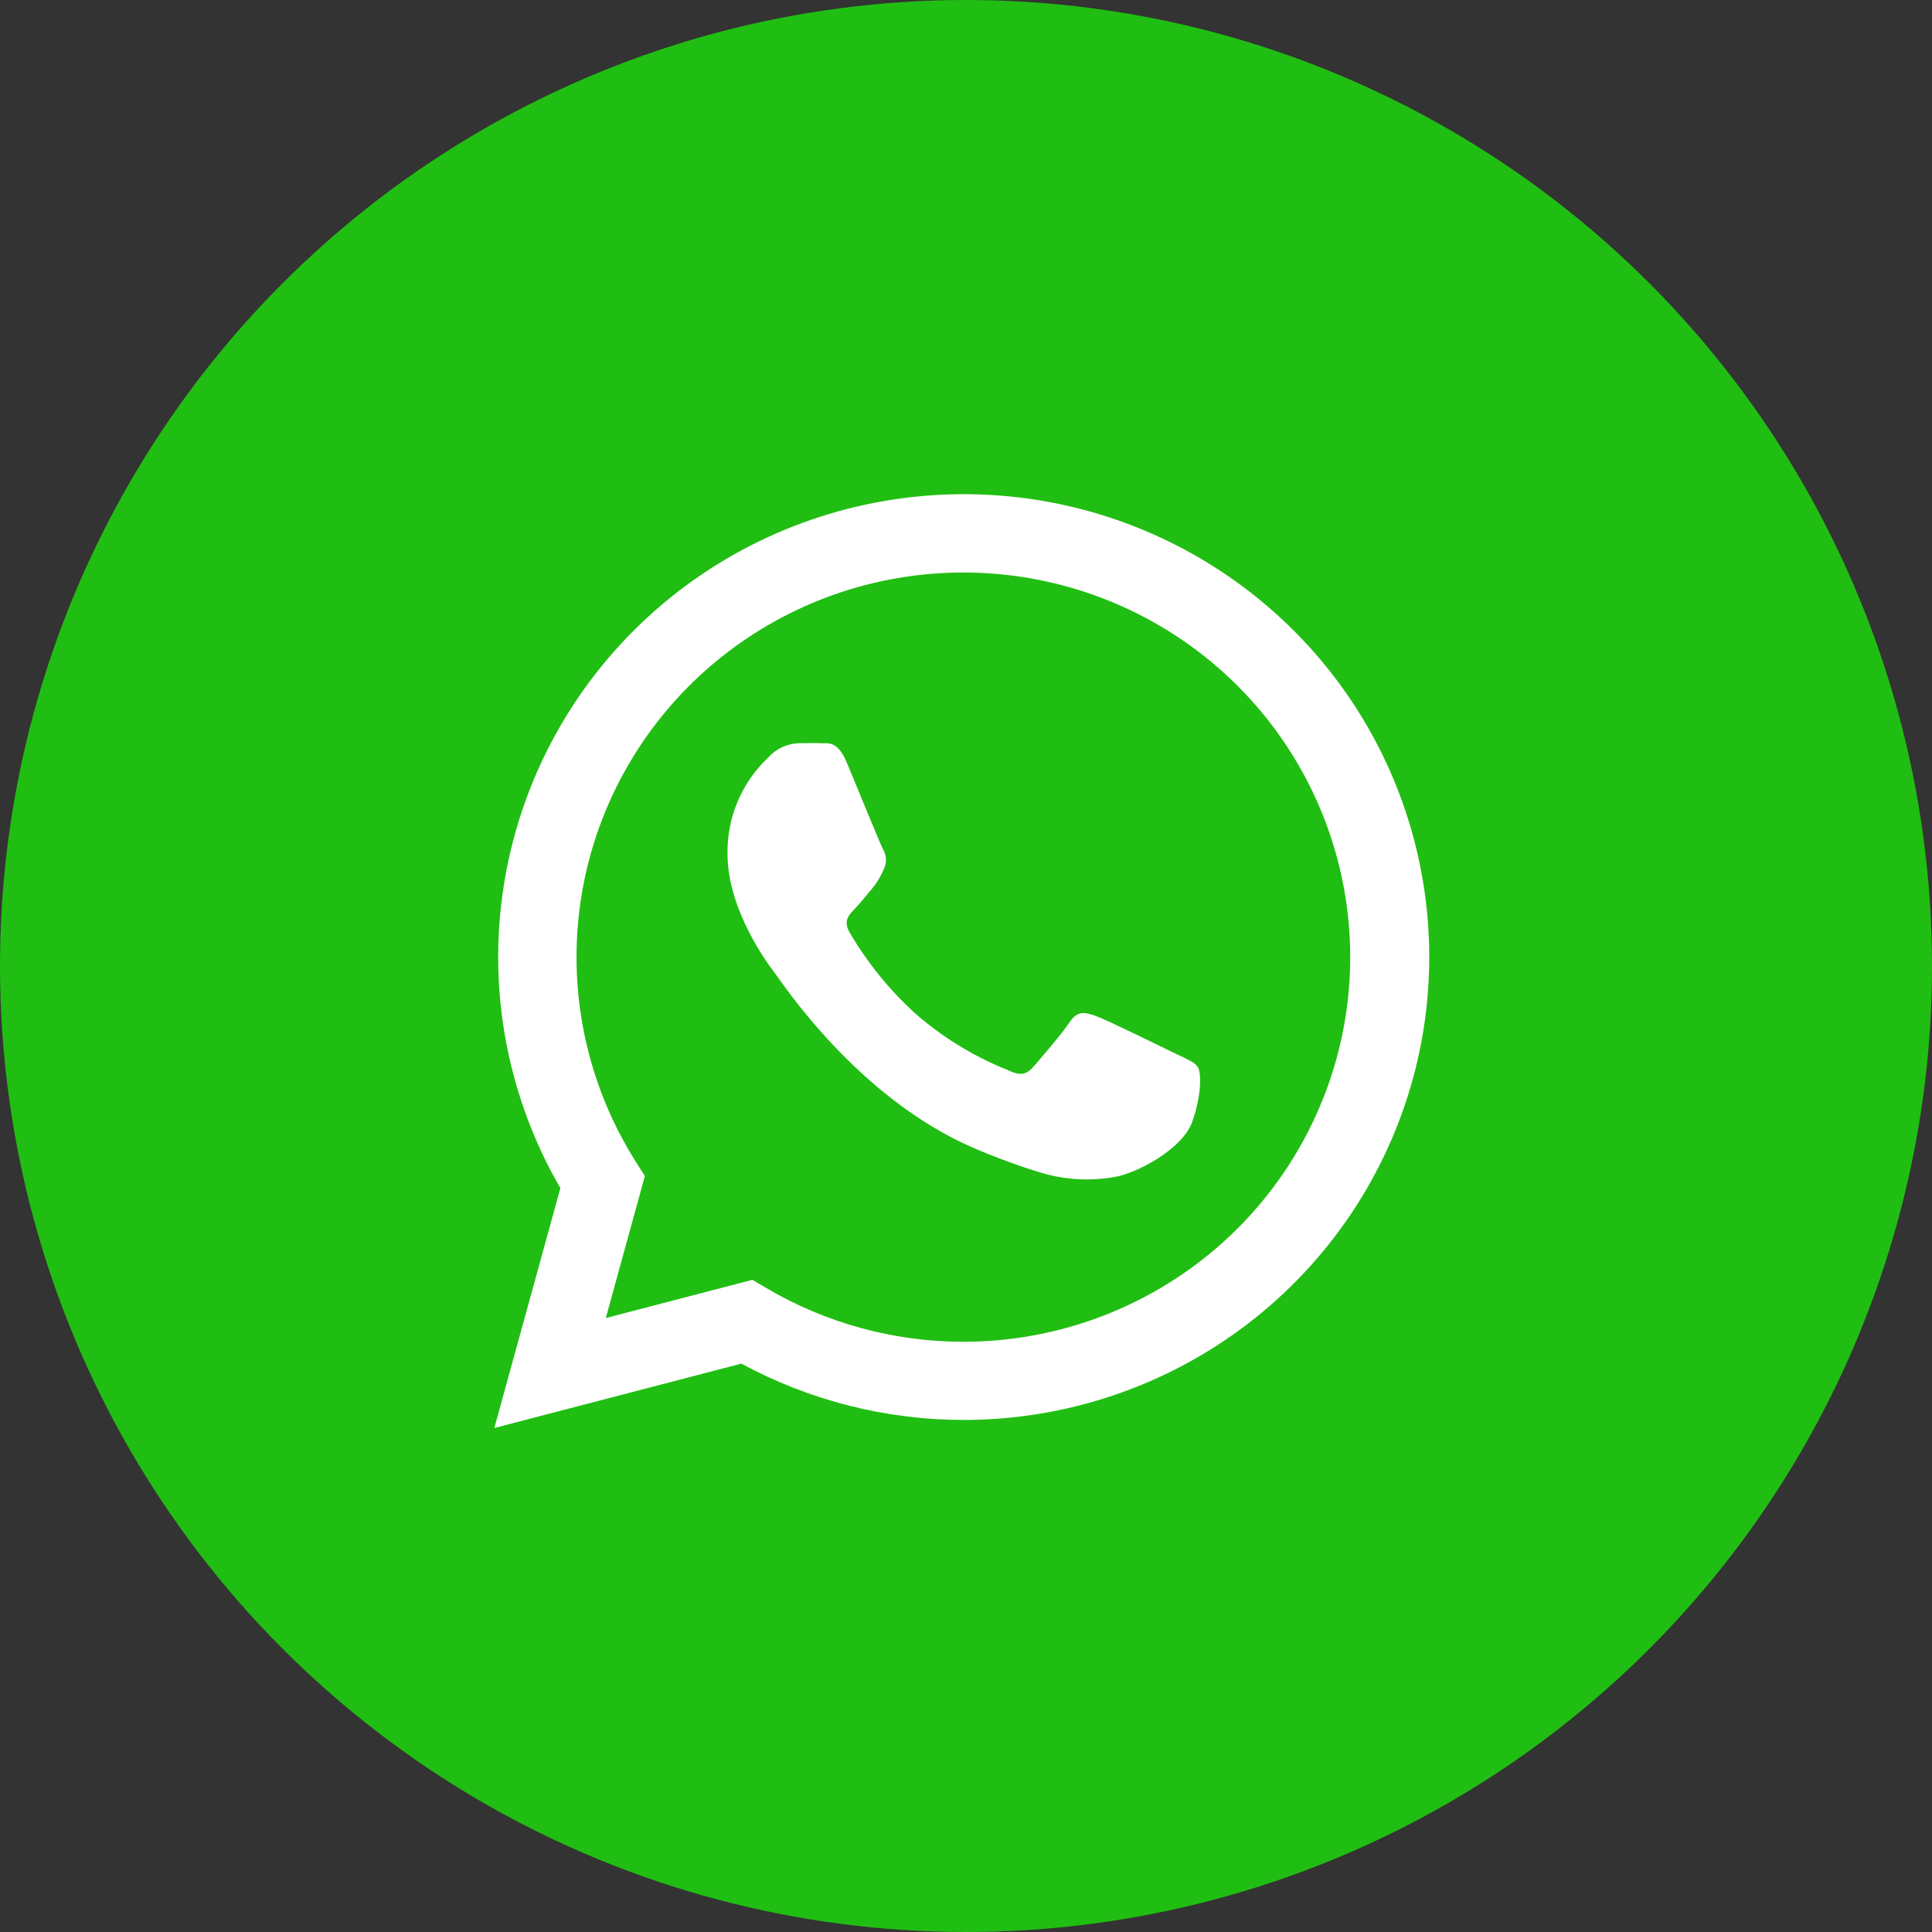
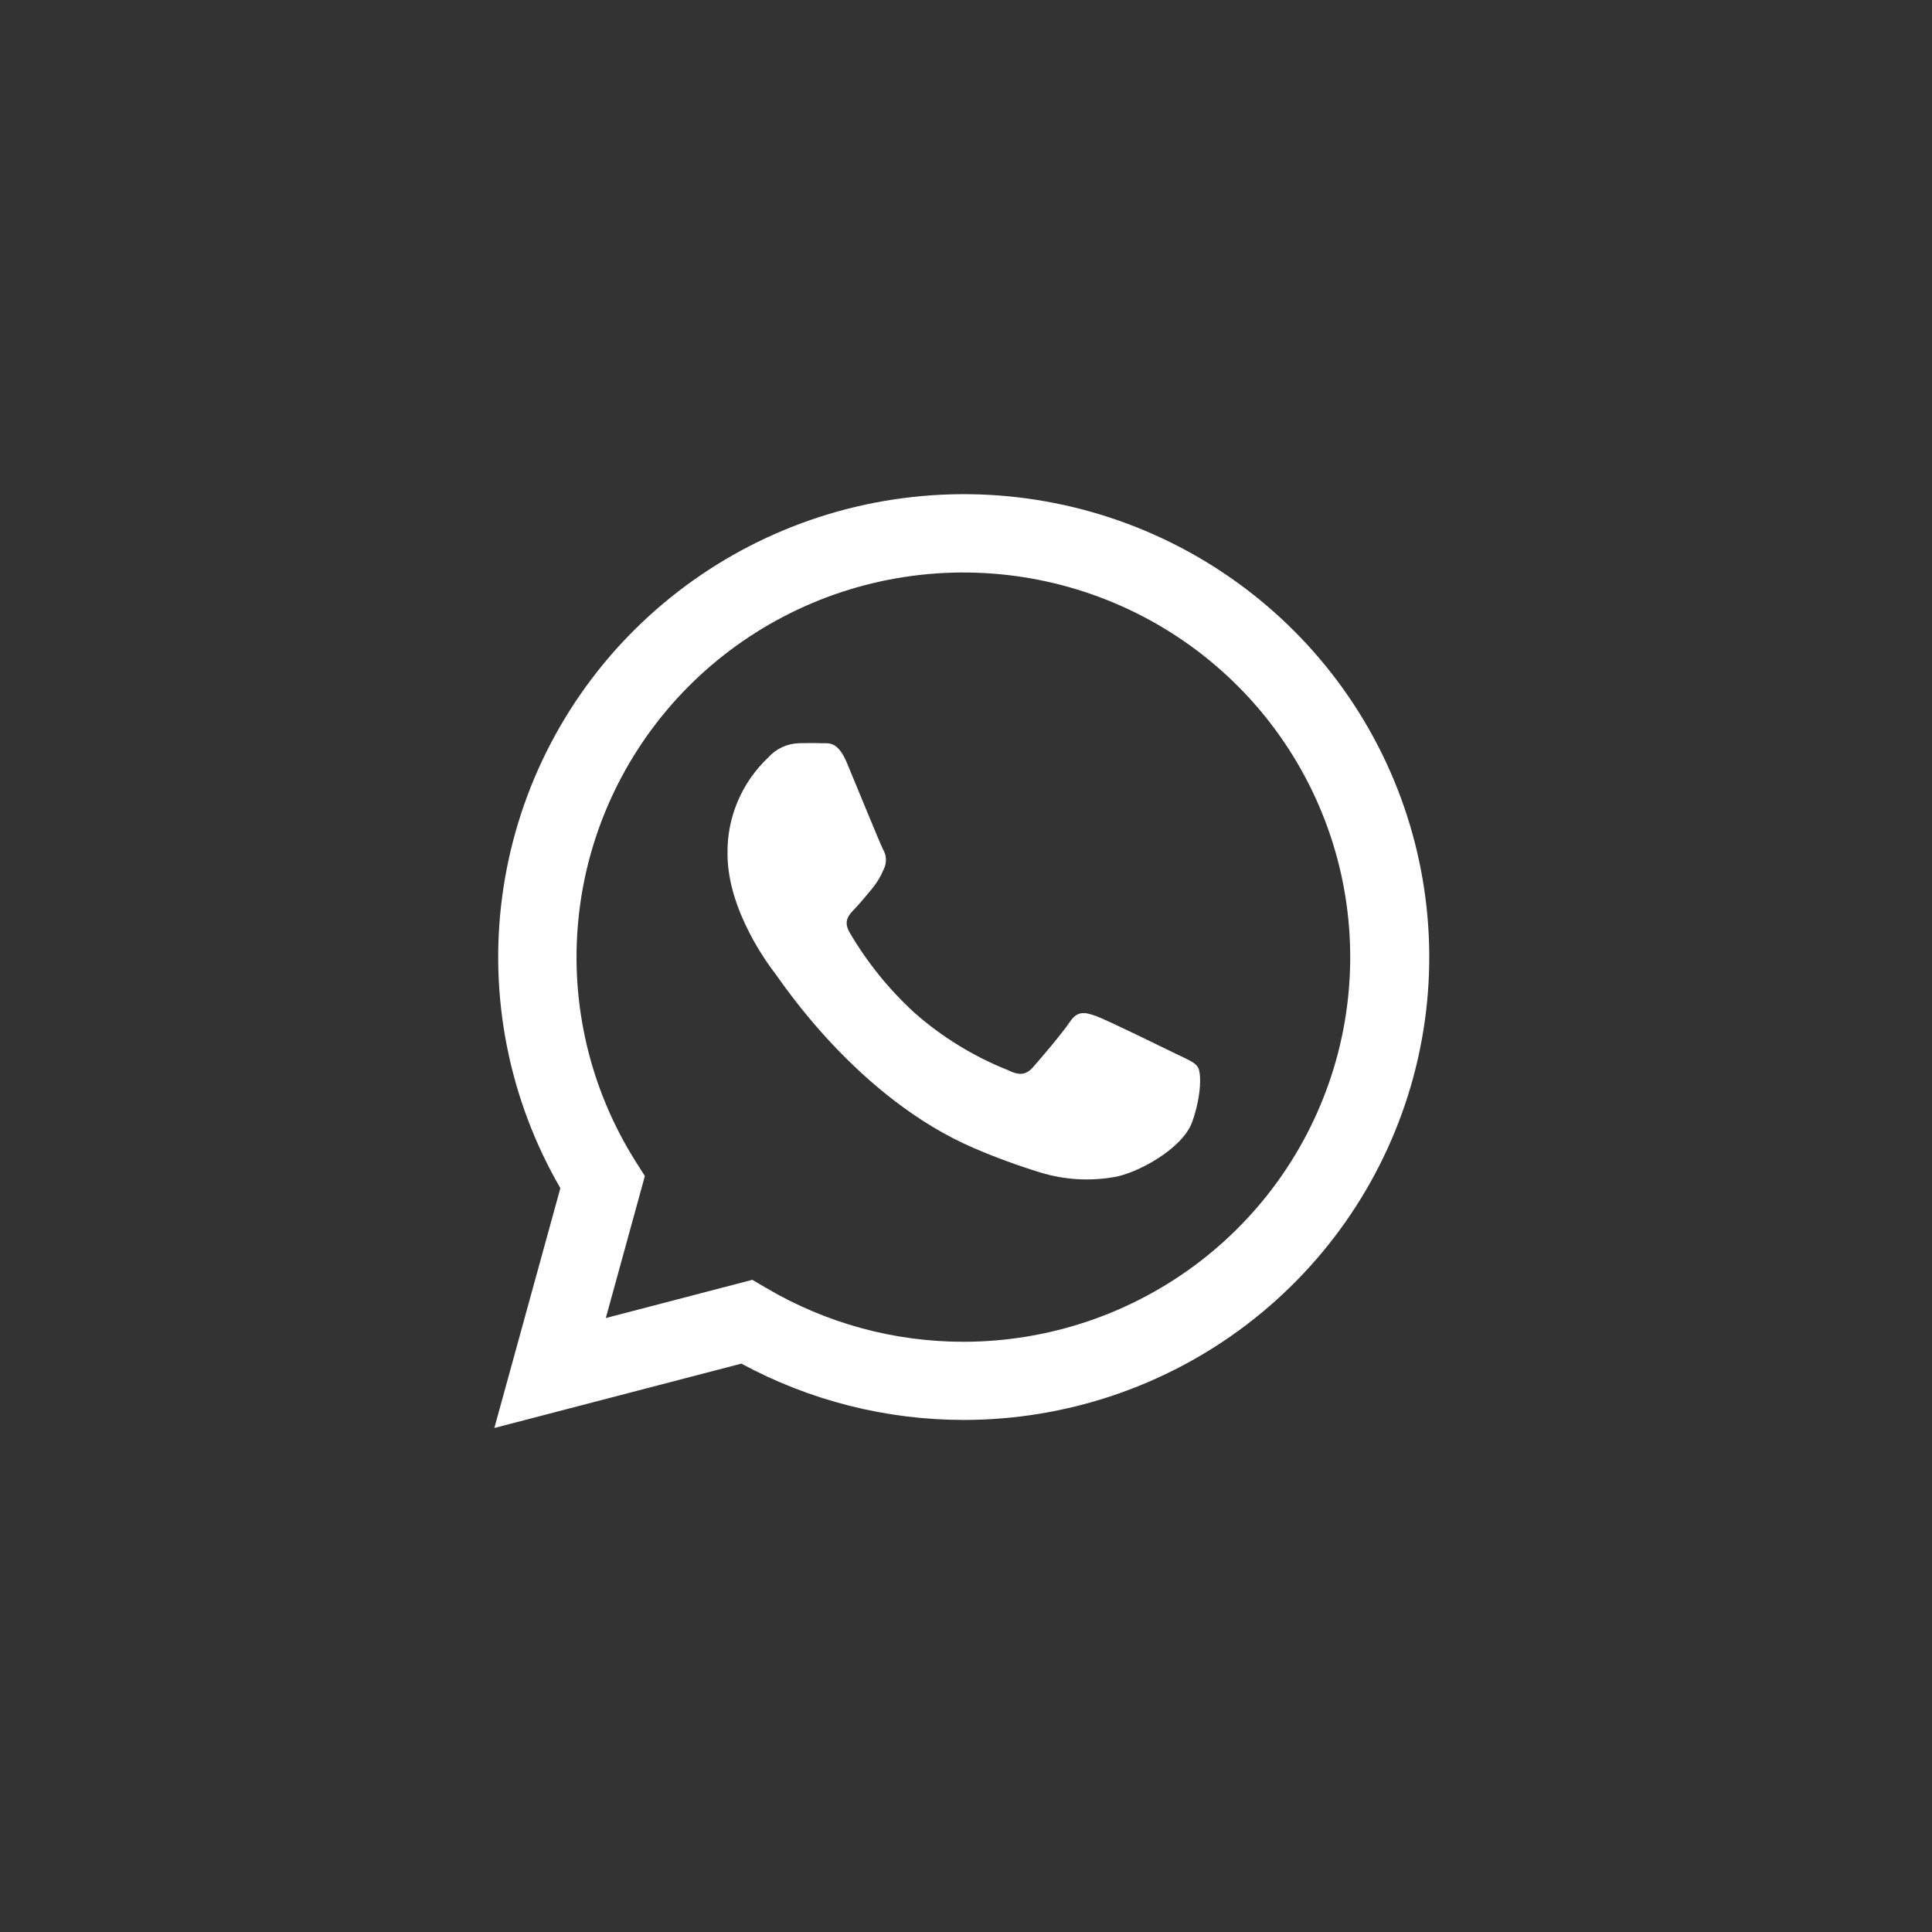
<svg xmlns="http://www.w3.org/2000/svg" width="46" height="46" viewBox="0 0 46 46" fill="none">
  <rect x="0" y="0" width="46" height="46" fill="#333333" stroke="none" />
-   <circle cx="23" cy="23" r="23" fill="#20BE12" />
  <path d="M11.77 34L13.342 28.289C12.124 26.187 11.637 23.745 11.958 21.34C12.278 18.935 13.387 16.703 15.113 14.989C16.84 13.275 19.086 12.175 21.505 11.86C23.924 11.544 26.38 12.031 28.492 13.245C30.604 14.459 32.255 16.331 33.188 18.573C34.12 20.814 34.284 23.299 33.652 25.641C33.02 27.984 31.628 30.054 29.693 31.531C27.757 33.007 25.386 33.808 22.947 33.808C21.096 33.808 19.276 33.347 17.652 32.467L11.77 34ZM17.913 30.472L18.25 30.67C19.669 31.506 21.289 31.948 22.939 31.947C24.981 31.947 26.965 31.271 28.579 30.028C30.193 28.785 31.345 27.043 31.856 25.077C32.366 23.111 32.205 21.033 31.397 19.168C30.59 17.303 29.182 15.758 27.395 14.775C25.609 13.793 23.544 13.428 21.526 13.739C19.509 14.05 17.652 15.019 16.248 16.493C14.845 17.968 13.973 19.864 13.772 21.884C13.57 23.904 14.049 25.934 15.134 27.654L15.354 28.001L14.424 31.382L17.913 30.472Z" fill="white" />
  <path fill-rule="evenodd" clip-rule="evenodd" d="M28.521 25.409C28.453 25.294 28.268 25.221 27.991 25.087C27.714 24.953 26.352 24.283 26.097 24.192C25.841 24.102 25.659 24.053 25.473 24.33C25.288 24.607 24.759 25.225 24.596 25.409C24.433 25.594 24.274 25.616 23.998 25.479C23.181 25.154 22.428 24.691 21.77 24.111C21.164 23.555 20.645 22.912 20.23 22.203C20.069 21.928 20.213 21.779 20.351 21.638C20.489 21.497 20.628 21.316 20.766 21.156C20.88 21.017 20.973 20.862 21.042 20.696C21.08 20.621 21.097 20.537 21.093 20.452C21.089 20.368 21.064 20.286 21.02 20.214C20.951 20.077 20.396 18.721 20.167 18.169C19.938 17.617 19.712 17.705 19.544 17.696C19.375 17.686 19.197 17.696 19.012 17.696C18.875 17.701 18.741 17.734 18.617 17.793C18.493 17.851 18.383 17.933 18.292 18.035C17.979 18.33 17.73 18.687 17.564 19.082C17.396 19.478 17.314 19.904 17.322 20.333C17.322 21.687 18.314 22.996 18.458 23.181C18.602 23.366 20.412 26.146 23.194 27.338C23.71 27.56 24.238 27.753 24.774 27.918C25.339 28.09 25.936 28.127 26.517 28.027C27.049 27.948 28.156 27.362 28.387 26.709C28.618 26.055 28.599 25.524 28.521 25.409Z" fill="white" />
</svg>